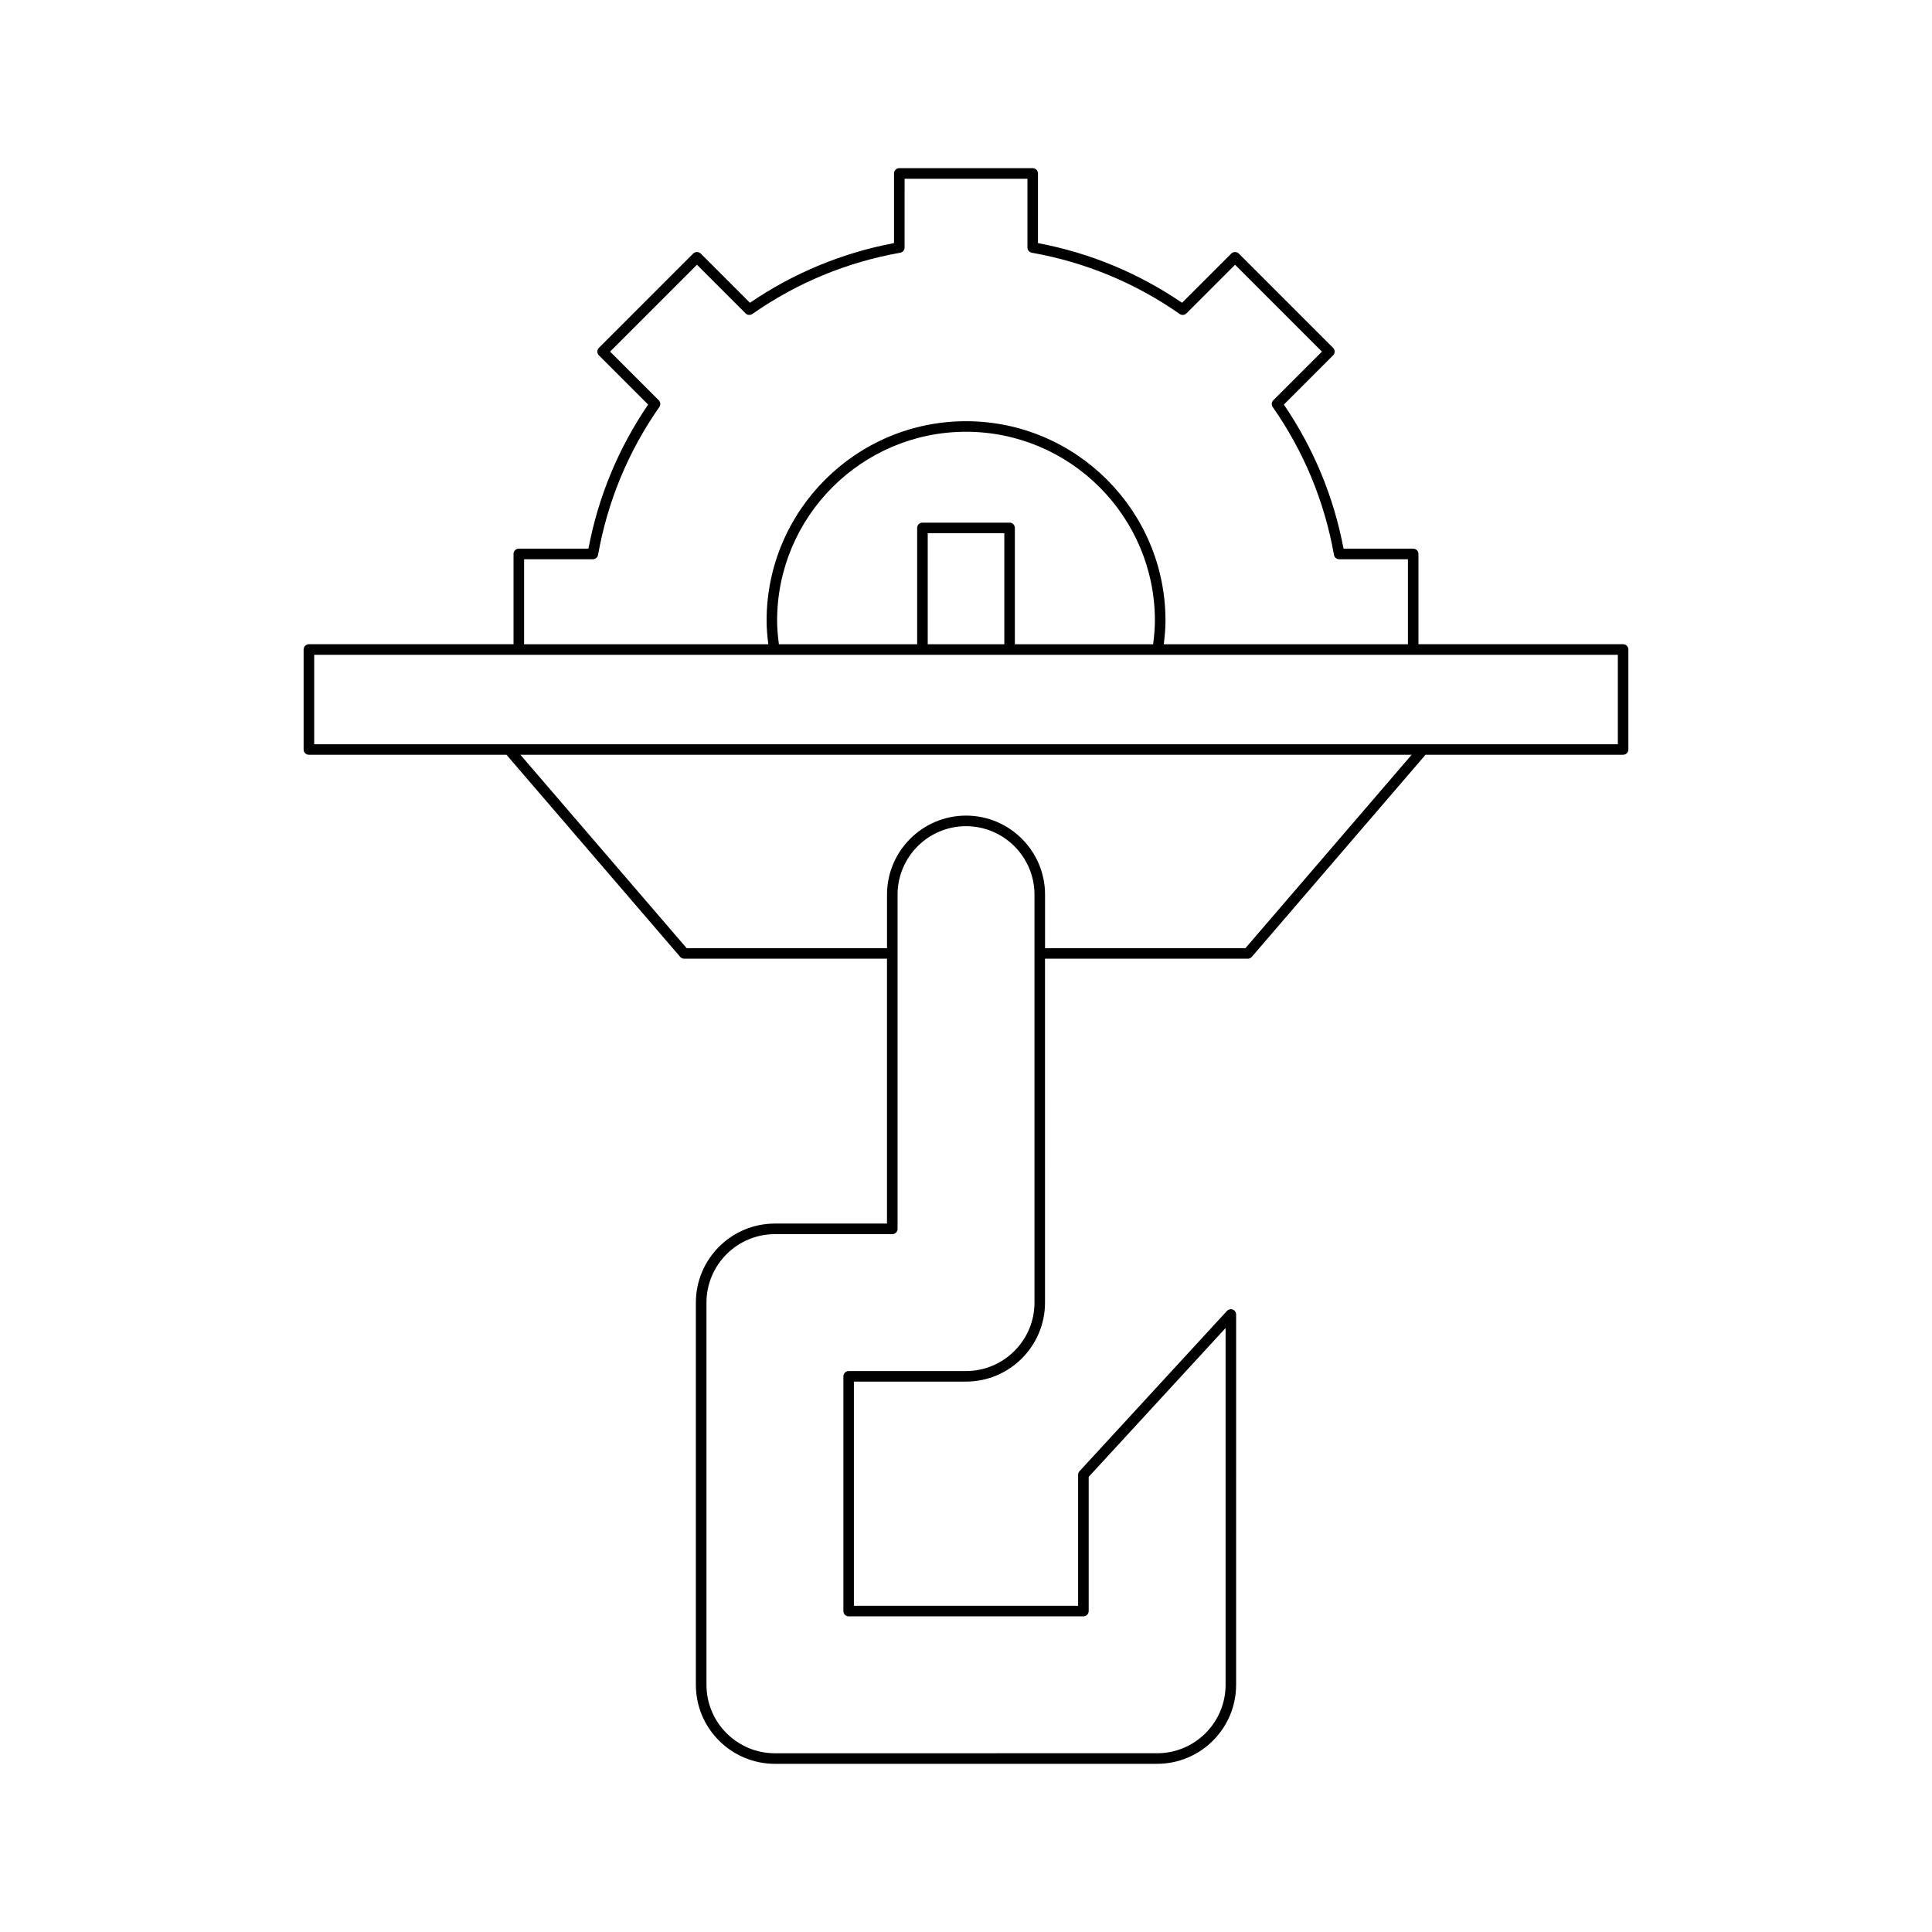
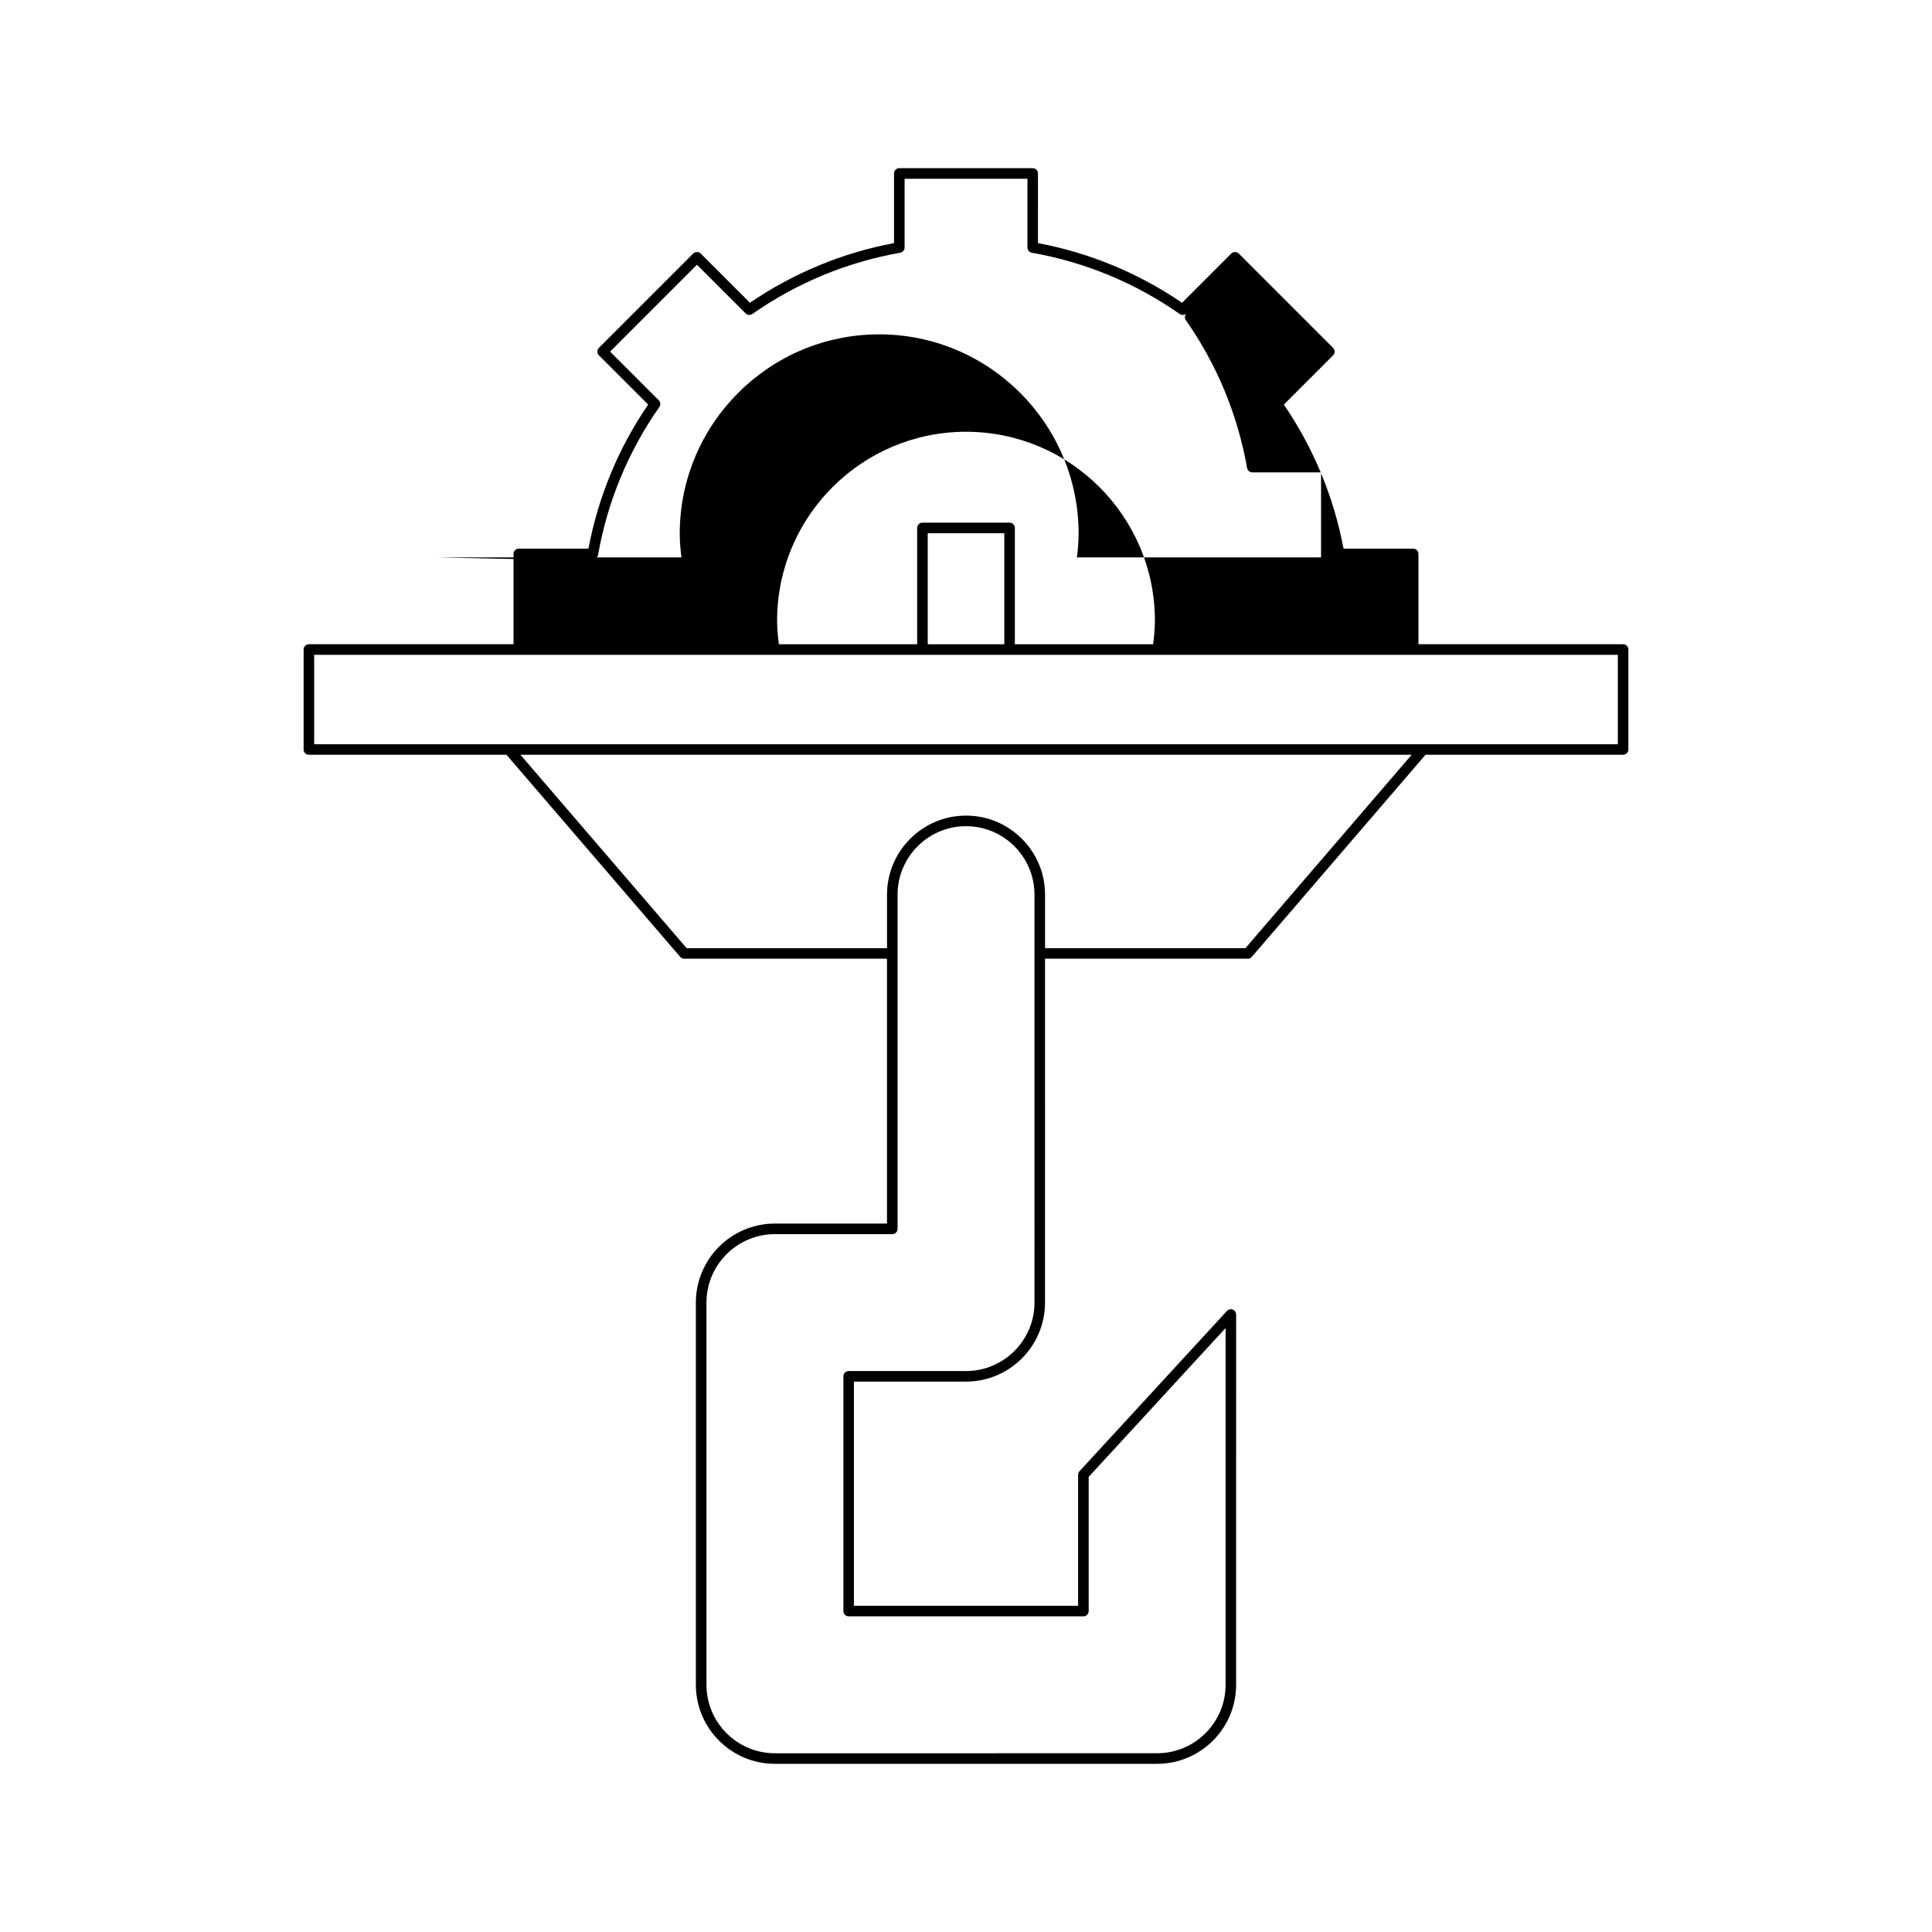
<svg xmlns="http://www.w3.org/2000/svg" fill="#000000" width="800px" height="800px" version="1.1" viewBox="144 144 512 512">
-   <path d="m225.86 344.02h52.359l46.035 53.559c0.266 0.309 0.652 0.488 1.059 0.488h53.746v70.191h-29.707c-11.547 0-20.941 9.395-20.941 20.941v101.29c0 11.547 9.395 20.941 20.941 20.941h101.29c11.547 0 20.941-9.395 20.941-20.941l0.004-98.133c0-0.578-0.352-1.094-0.891-1.305-0.523-0.215-1.148-0.07-1.539 0.355l-39.082 42.488c-0.238 0.258-0.367 0.598-0.367 0.949v34.707l-59.414-0.004v-59.41h29.707c11.547 0 20.941-9.395 20.941-20.941l-0.004-91.129h53.746c0.406 0 0.797-0.176 1.059-0.488l46.035-53.559h52.359c0.773 0 1.398-0.625 1.398-1.398v-26.496c0-0.773-0.625-1.398-1.398-1.398h-54.23v-23.93c0-0.773-0.625-1.398-1.398-1.398h-18.453c-2.609-13.762-7.926-26.598-15.82-38.184l13.051-13.051c0.262-0.262 0.41-0.617 0.41-0.988 0-0.371-0.148-0.727-0.41-0.988l-25-25c-0.523-0.523-1.453-0.523-1.98 0l-13.051 13.051c-11.59-7.898-24.422-13.215-38.184-15.816l0.004-18.461c0-0.773-0.625-1.398-1.398-1.398h-35.352c-0.773 0-1.398 0.625-1.398 1.398v18.457c-13.762 2.606-26.594 7.922-38.184 15.816l-13.051-13.051c-0.523-0.523-1.453-0.523-1.98 0l-25 25c-0.262 0.262-0.41 0.617-0.41 0.988 0 0.371 0.148 0.727 0.41 0.988l13.051 13.051c-7.898 11.594-13.215 24.426-15.82 38.184h-18.453c-0.773 0-1.398 0.625-1.398 1.398v23.93h-54.23c-0.773 0-1.398 0.625-1.398 1.398v26.496c-0.004 0.777 0.621 1.402 1.395 1.402zm192.29 145.18c0 10.004-8.137 18.141-18.141 18.141h-31.105c-0.773 0-1.398 0.625-1.398 1.398v62.207c0 0.773 0.625 1.398 1.398 1.398h62.211c0.773 0 1.398-0.625 1.398-1.398v-35.559l36.281-39.445v94.543c0 10.004-8.137 18.141-18.141 18.141l-101.29 0.008c-10.004 0-18.141-8.137-18.141-18.141v-101.29c0-10.004 8.137-18.141 18.141-18.141h31.105c0.773 0 1.398-0.625 1.398-1.398v-88.574c0-10.004 8.137-18.141 18.141-18.141s18.141 8.137 18.141 18.141zm55.902-93.926h-53.102v-14.188c0-11.547-9.395-20.941-20.941-20.941s-20.941 9.395-20.941 20.941v14.188h-53.102l-44.047-51.246h236.18zm-191.16-103.07h18.219c0.68 0 1.262-0.488 1.379-1.152 2.519-14.18 7.984-27.367 16.238-39.195 0.387-0.555 0.324-1.312-0.16-1.789l-12.887-12.887 23.02-23.02 12.887 12.887c0.477 0.477 1.23 0.547 1.789 0.16 11.824-8.254 25.012-13.719 39.195-16.234 0.668-0.117 1.152-0.699 1.152-1.379l0.004-18.223h32.555v18.223c0 0.68 0.488 1.262 1.152 1.379 14.18 2.516 27.367 7.981 39.195 16.234 0.555 0.387 1.309 0.316 1.789-0.16l12.887-12.887 23.02 23.02-12.887 12.887c-0.48 0.477-0.547 1.234-0.16 1.789 8.254 11.824 13.719 25.012 16.238 39.195 0.117 0.668 0.699 1.152 1.379 1.152h18.219v22.531h-64.707c0.281-2.238 0.457-4.301 0.457-6.254 0-29.145-23.711-52.855-52.855-52.855-29.145 0-52.855 23.711-52.855 52.855 0 1.953 0.172 4.016 0.457 6.254h-64.719zm128.66-9.695h-23.098c-0.773 0-1.398 0.625-1.398 1.398v30.828h-36.641c-0.297-2.266-0.473-4.32-0.473-6.254 0-27.602 22.457-50.059 50.059-50.059 27.602 0 50.059 22.457 50.059 50.059 0 1.934-0.176 3.988-0.473 6.254h-36.641v-30.828c0.004-0.773-0.621-1.398-1.395-1.398zm-1.398 2.797v29.426h-20.297v-29.426zm-182.89 32.227h345.48v23.699h-345.48z" />
+   <path d="m225.86 344.02h52.359l46.035 53.559c0.266 0.309 0.652 0.488 1.059 0.488h53.746v70.191h-29.707c-11.547 0-20.941 9.395-20.941 20.941v101.29c0 11.547 9.395 20.941 20.941 20.941h101.29c11.547 0 20.941-9.395 20.941-20.941l0.004-98.133c0-0.578-0.352-1.094-0.891-1.305-0.523-0.215-1.148-0.07-1.539 0.355l-39.082 42.488c-0.238 0.258-0.367 0.598-0.367 0.949v34.707l-59.414-0.004v-59.41h29.707c11.547 0 20.941-9.395 20.941-20.941l-0.004-91.129h53.746c0.406 0 0.797-0.176 1.059-0.488l46.035-53.559h52.359c0.773 0 1.398-0.625 1.398-1.398v-26.496c0-0.773-0.625-1.398-1.398-1.398h-54.23v-23.93c0-0.773-0.625-1.398-1.398-1.398h-18.453c-2.609-13.762-7.926-26.598-15.82-38.184l13.051-13.051c0.262-0.262 0.41-0.617 0.41-0.988 0-0.371-0.148-0.727-0.41-0.988l-25-25c-0.523-0.523-1.453-0.523-1.98 0l-13.051 13.051c-11.59-7.898-24.422-13.215-38.184-15.816l0.004-18.461c0-0.773-0.625-1.398-1.398-1.398h-35.352c-0.773 0-1.398 0.625-1.398 1.398v18.457c-13.762 2.606-26.594 7.922-38.184 15.816l-13.051-13.051c-0.523-0.523-1.453-0.523-1.98 0l-25 25c-0.262 0.262-0.41 0.617-0.41 0.988 0 0.371 0.148 0.727 0.41 0.988l13.051 13.051c-7.898 11.594-13.215 24.426-15.82 38.184h-18.453c-0.773 0-1.398 0.625-1.398 1.398v23.93h-54.23c-0.773 0-1.398 0.625-1.398 1.398v26.496c-0.004 0.777 0.621 1.402 1.395 1.402zm192.29 145.18c0 10.004-8.137 18.141-18.141 18.141h-31.105c-0.773 0-1.398 0.625-1.398 1.398v62.207c0 0.773 0.625 1.398 1.398 1.398h62.211c0.773 0 1.398-0.625 1.398-1.398v-35.559l36.281-39.445v94.543c0 10.004-8.137 18.141-18.141 18.141l-101.29 0.008c-10.004 0-18.141-8.137-18.141-18.141v-101.29c0-10.004 8.137-18.141 18.141-18.141h31.105c0.773 0 1.398-0.625 1.398-1.398v-88.574c0-10.004 8.137-18.141 18.141-18.141s18.141 8.137 18.141 18.141zm55.902-93.926h-53.102v-14.188c0-11.547-9.395-20.941-20.941-20.941s-20.941 9.395-20.941 20.941v14.188h-53.102l-44.047-51.246h236.18zm-191.16-103.07h18.219c0.68 0 1.262-0.488 1.379-1.152 2.519-14.18 7.984-27.367 16.238-39.195 0.387-0.555 0.324-1.312-0.16-1.789l-12.887-12.887 23.02-23.02 12.887 12.887c0.477 0.477 1.23 0.547 1.789 0.16 11.824-8.254 25.012-13.719 39.195-16.234 0.668-0.117 1.152-0.699 1.152-1.379l0.004-18.223h32.555v18.223c0 0.68 0.488 1.262 1.152 1.379 14.18 2.516 27.367 7.981 39.195 16.234 0.555 0.387 1.309 0.316 1.789-0.16c-0.48 0.477-0.547 1.234-0.16 1.789 8.254 11.824 13.719 25.012 16.238 39.195 0.117 0.668 0.699 1.152 1.379 1.152h18.219v22.531h-64.707c0.281-2.238 0.457-4.301 0.457-6.254 0-29.145-23.711-52.855-52.855-52.855-29.145 0-52.855 23.711-52.855 52.855 0 1.953 0.172 4.016 0.457 6.254h-64.719zm128.66-9.695h-23.098c-0.773 0-1.398 0.625-1.398 1.398v30.828h-36.641c-0.297-2.266-0.473-4.32-0.473-6.254 0-27.602 22.457-50.059 50.059-50.059 27.602 0 50.059 22.457 50.059 50.059 0 1.934-0.176 3.988-0.473 6.254h-36.641v-30.828c0.004-0.773-0.621-1.398-1.395-1.398zm-1.398 2.797v29.426h-20.297v-29.426zm-182.89 32.227h345.48v23.699h-345.48z" />
</svg>